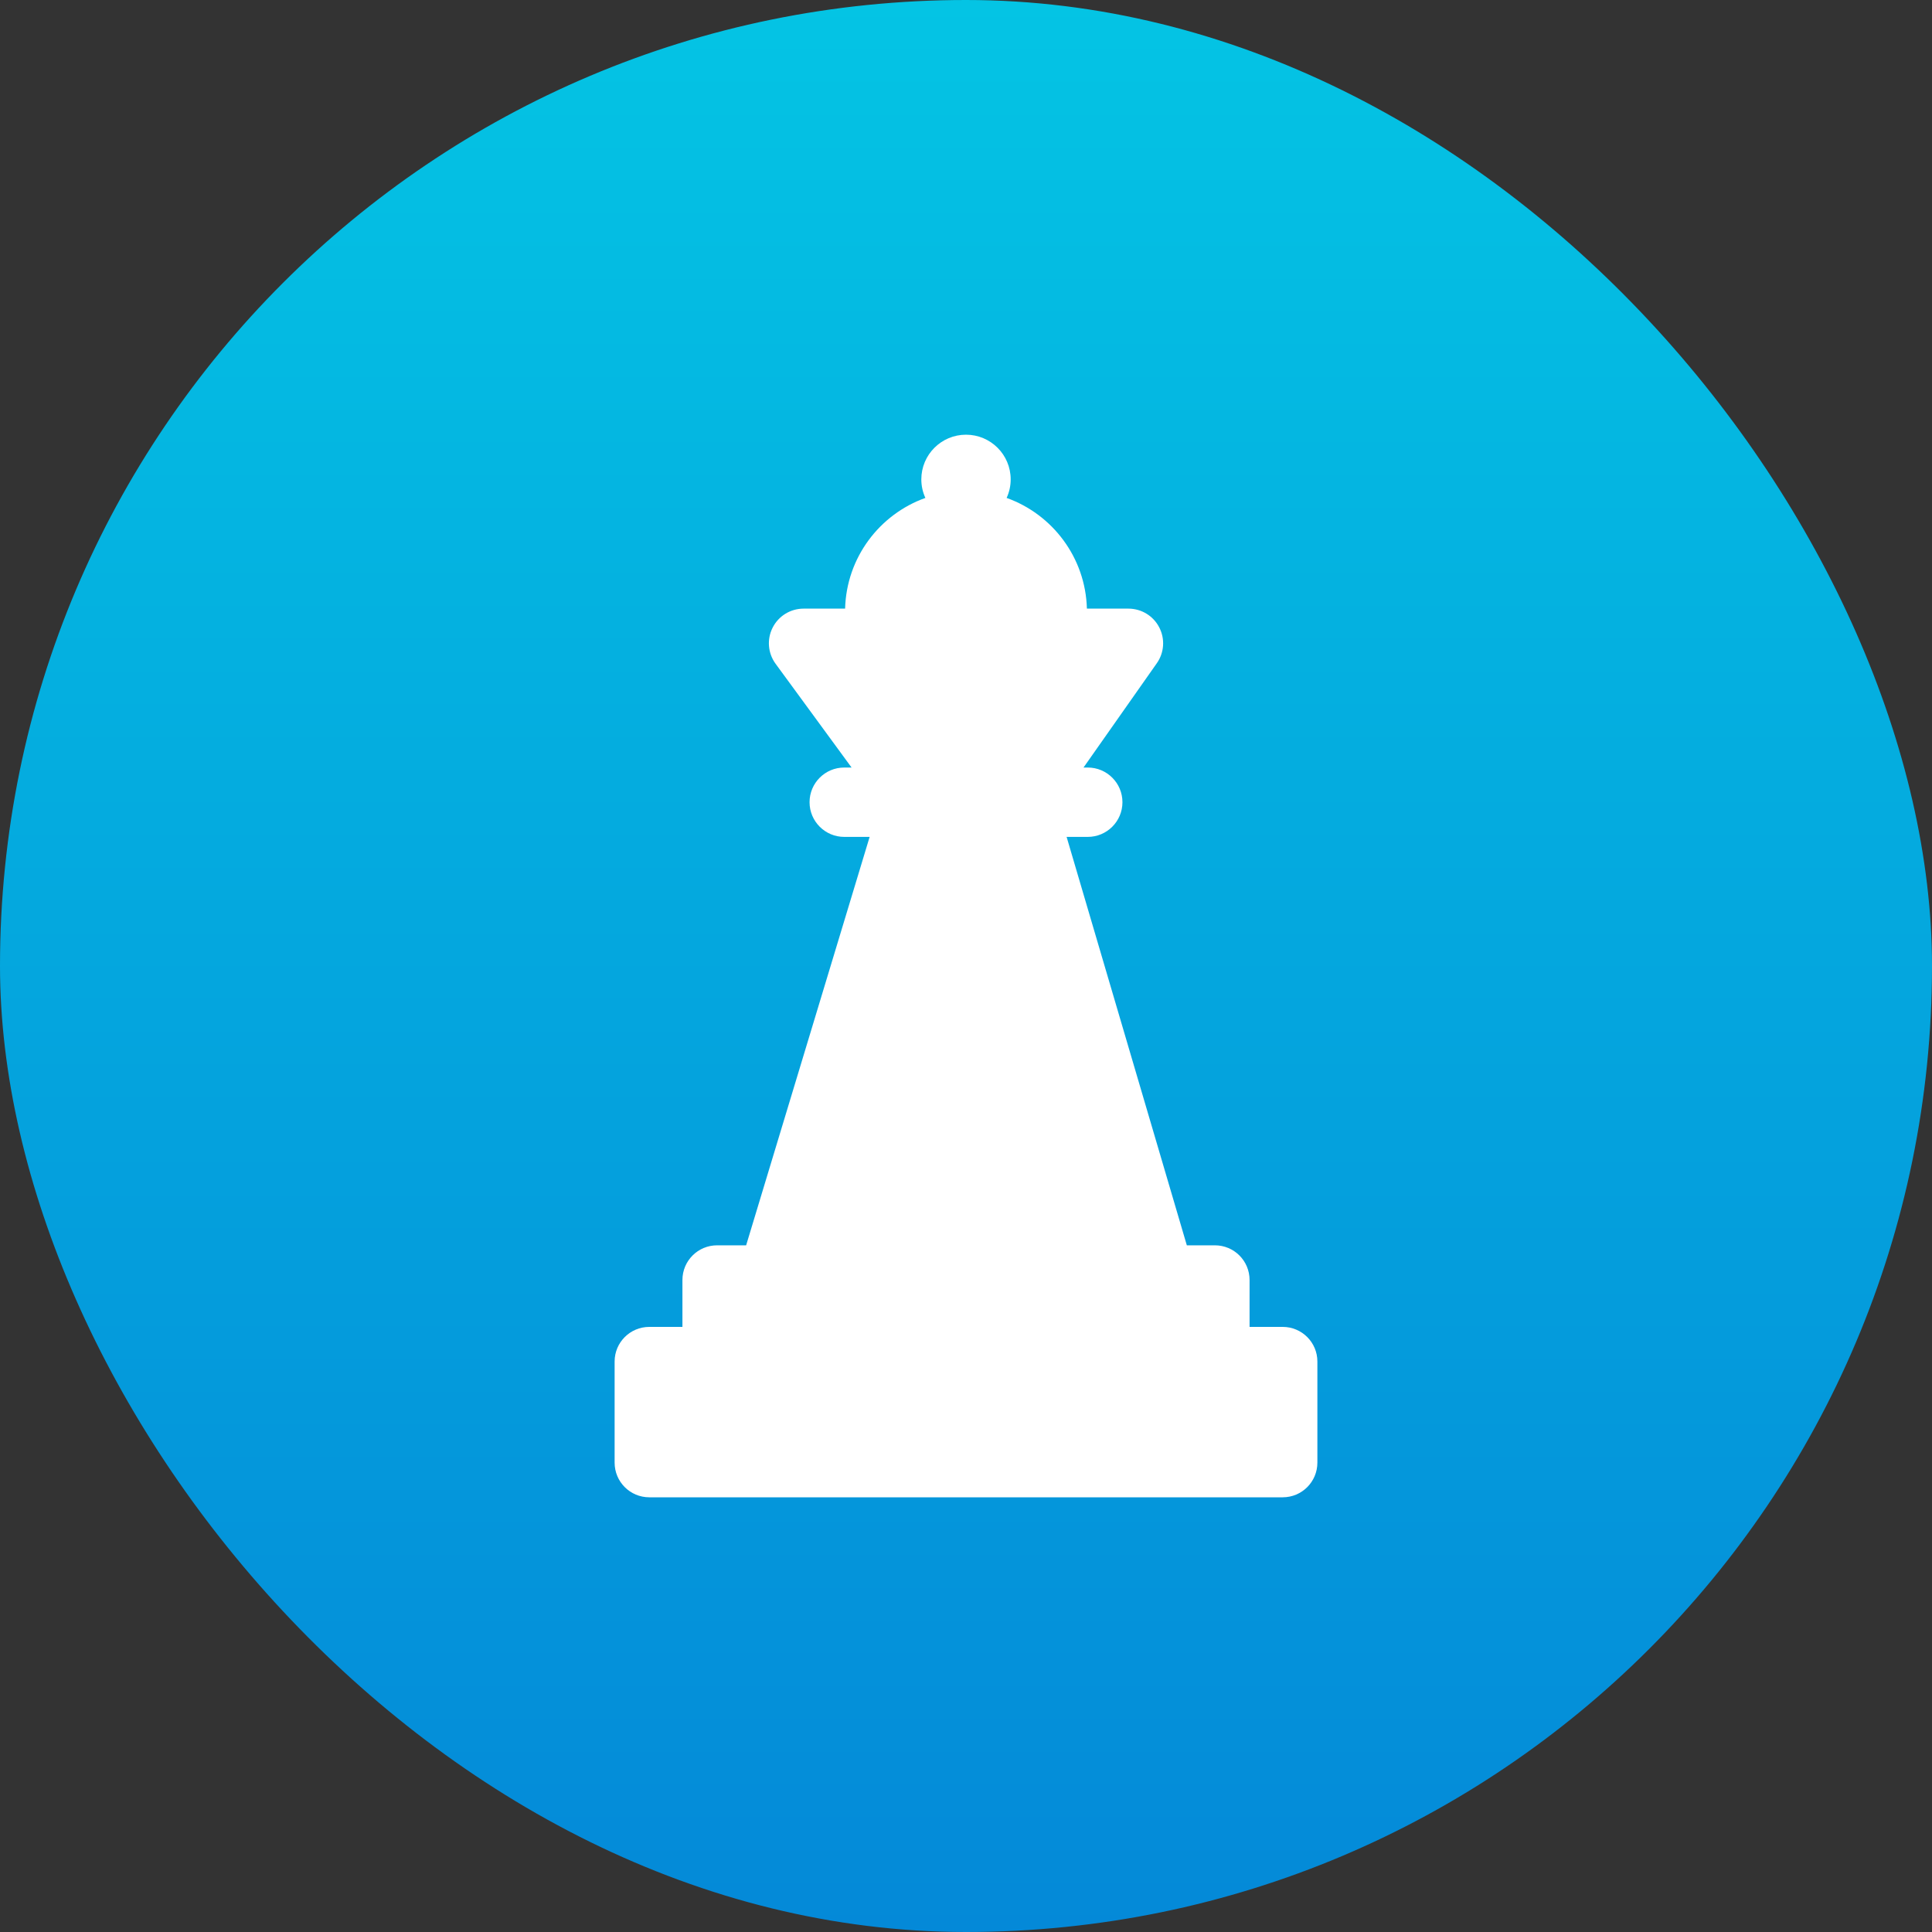
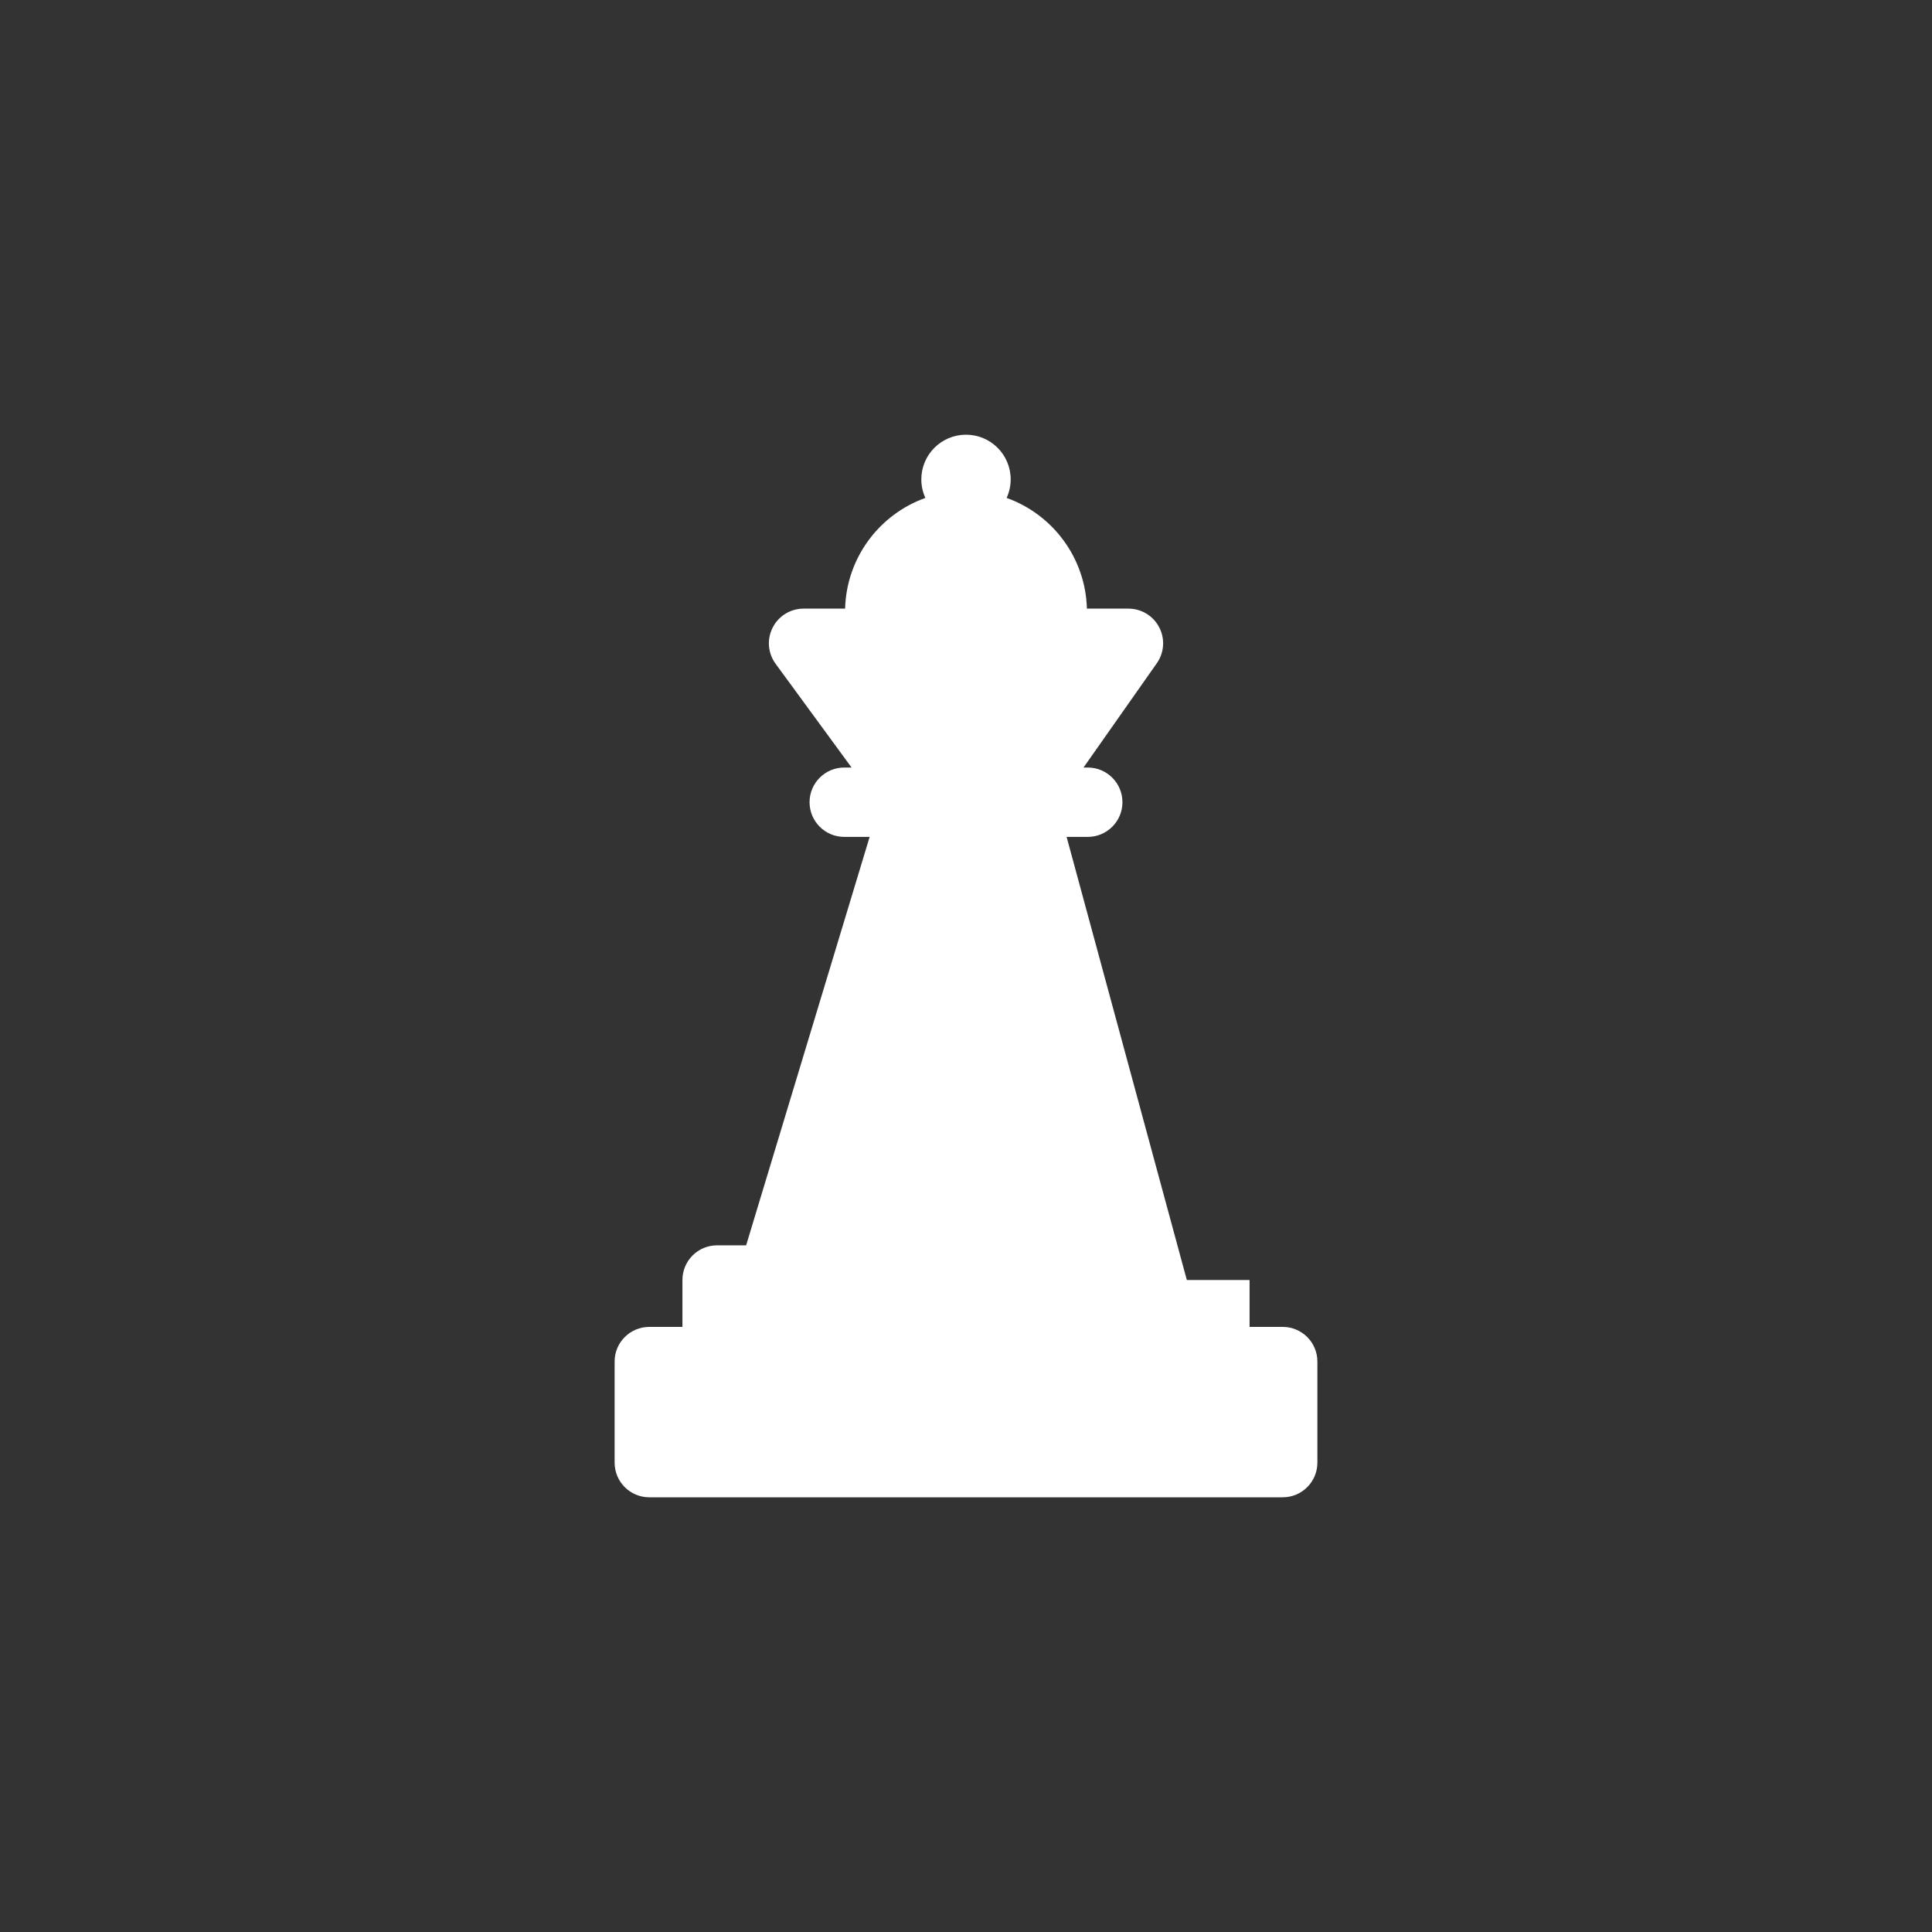
<svg xmlns="http://www.w3.org/2000/svg" width="40" height="40" viewBox="0 0 40 40" fill="none">
  <rect x="0" y="0" width="40" height="40" fill="#333333" stroke="none" />
-   <rect width="40" height="40" rx="20" fill="url(#paint0_linear_4316_20292)" />
-   <path d="M26.557 27.472H25.871V26.501C25.871 26.104 25.55 25.783 25.153 25.783H24.572L22.083 17.327H22.521C22.917 17.327 23.239 17.005 23.239 16.609C23.239 16.212 22.917 15.891 22.521 15.891H22.433L23.951 13.731C24.105 13.512 24.124 13.225 24 12.988C23.877 12.75 23.631 12.601 23.363 12.601H22.503C22.475 11.544 21.79 10.648 20.841 10.309C20.895 10.192 20.925 10.062 20.925 9.925C20.925 9.414 20.511 9 20 9C19.489 9 19.075 9.414 19.075 9.925C19.075 10.062 19.105 10.192 19.159 10.309C18.21 10.648 17.525 11.544 17.497 12.601H16.637C16.366 12.601 16.119 12.753 15.997 12.994C15.874 13.235 15.898 13.525 16.058 13.743L17.631 15.891H17.479C17.083 15.891 16.761 16.212 16.761 16.609C16.761 17.005 17.083 17.327 17.479 17.327H18.005L15.448 25.783H14.847C14.45 25.783 14.129 26.104 14.129 26.501V27.472H13.443C13.046 27.472 12.725 27.793 12.725 28.189V30.282C12.725 30.679 13.046 31 13.443 31H26.557C26.954 31 27.275 30.679 27.275 30.282V28.189C27.275 27.793 26.954 27.472 26.557 27.472Z" fill="white" />
+   <path d="M26.557 27.472H25.871V26.501H24.572L22.083 17.327H22.521C22.917 17.327 23.239 17.005 23.239 16.609C23.239 16.212 22.917 15.891 22.521 15.891H22.433L23.951 13.731C24.105 13.512 24.124 13.225 24 12.988C23.877 12.75 23.631 12.601 23.363 12.601H22.503C22.475 11.544 21.79 10.648 20.841 10.309C20.895 10.192 20.925 10.062 20.925 9.925C20.925 9.414 20.511 9 20 9C19.489 9 19.075 9.414 19.075 9.925C19.075 10.062 19.105 10.192 19.159 10.309C18.21 10.648 17.525 11.544 17.497 12.601H16.637C16.366 12.601 16.119 12.753 15.997 12.994C15.874 13.235 15.898 13.525 16.058 13.743L17.631 15.891H17.479C17.083 15.891 16.761 16.212 16.761 16.609C16.761 17.005 17.083 17.327 17.479 17.327H18.005L15.448 25.783H14.847C14.45 25.783 14.129 26.104 14.129 26.501V27.472H13.443C13.046 27.472 12.725 27.793 12.725 28.189V30.282C12.725 30.679 13.046 31 13.443 31H26.557C26.954 31 27.275 30.679 27.275 30.282V28.189C27.275 27.793 26.954 27.472 26.557 27.472Z" fill="white" />
  <defs>
    <linearGradient id="paint0_linear_4316_20292" x1="20" y1="0" x2="20" y2="40" gradientUnits="userSpaceOnUse">
      <stop stop-color="#04C4E4" />
      <stop offset="1" stop-color="#0489D8" />
    </linearGradient>
  </defs>
</svg>